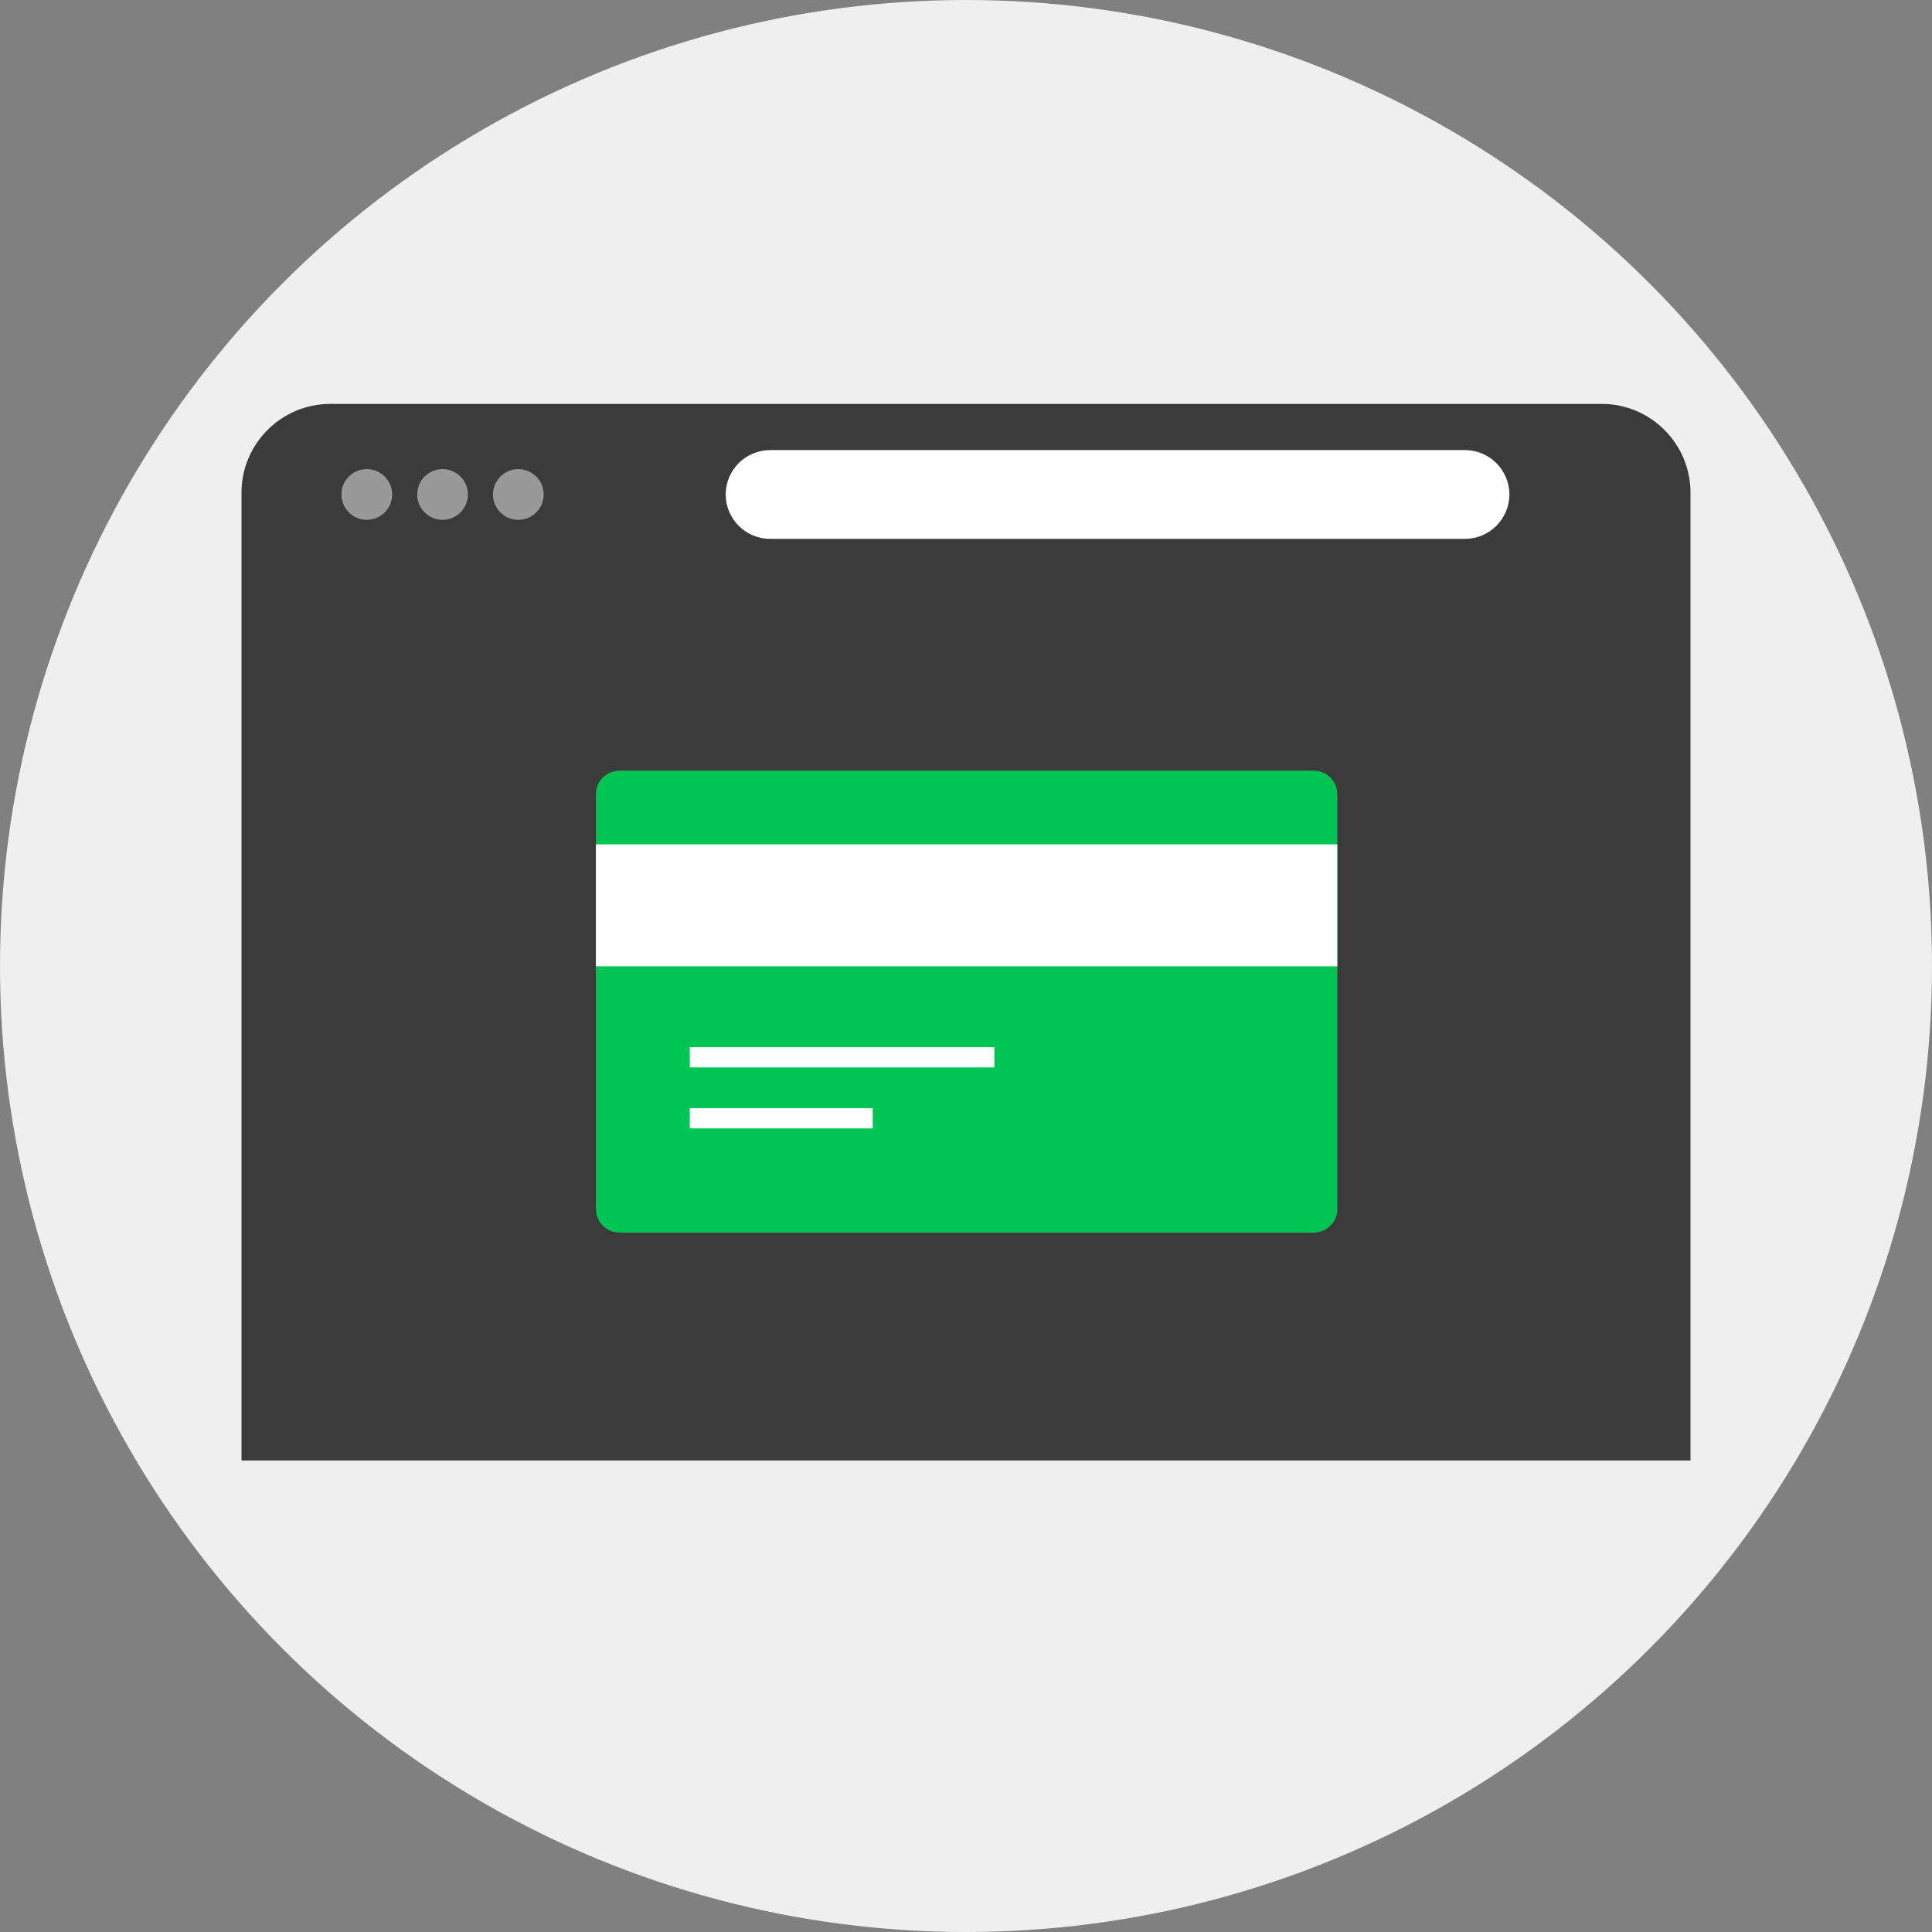
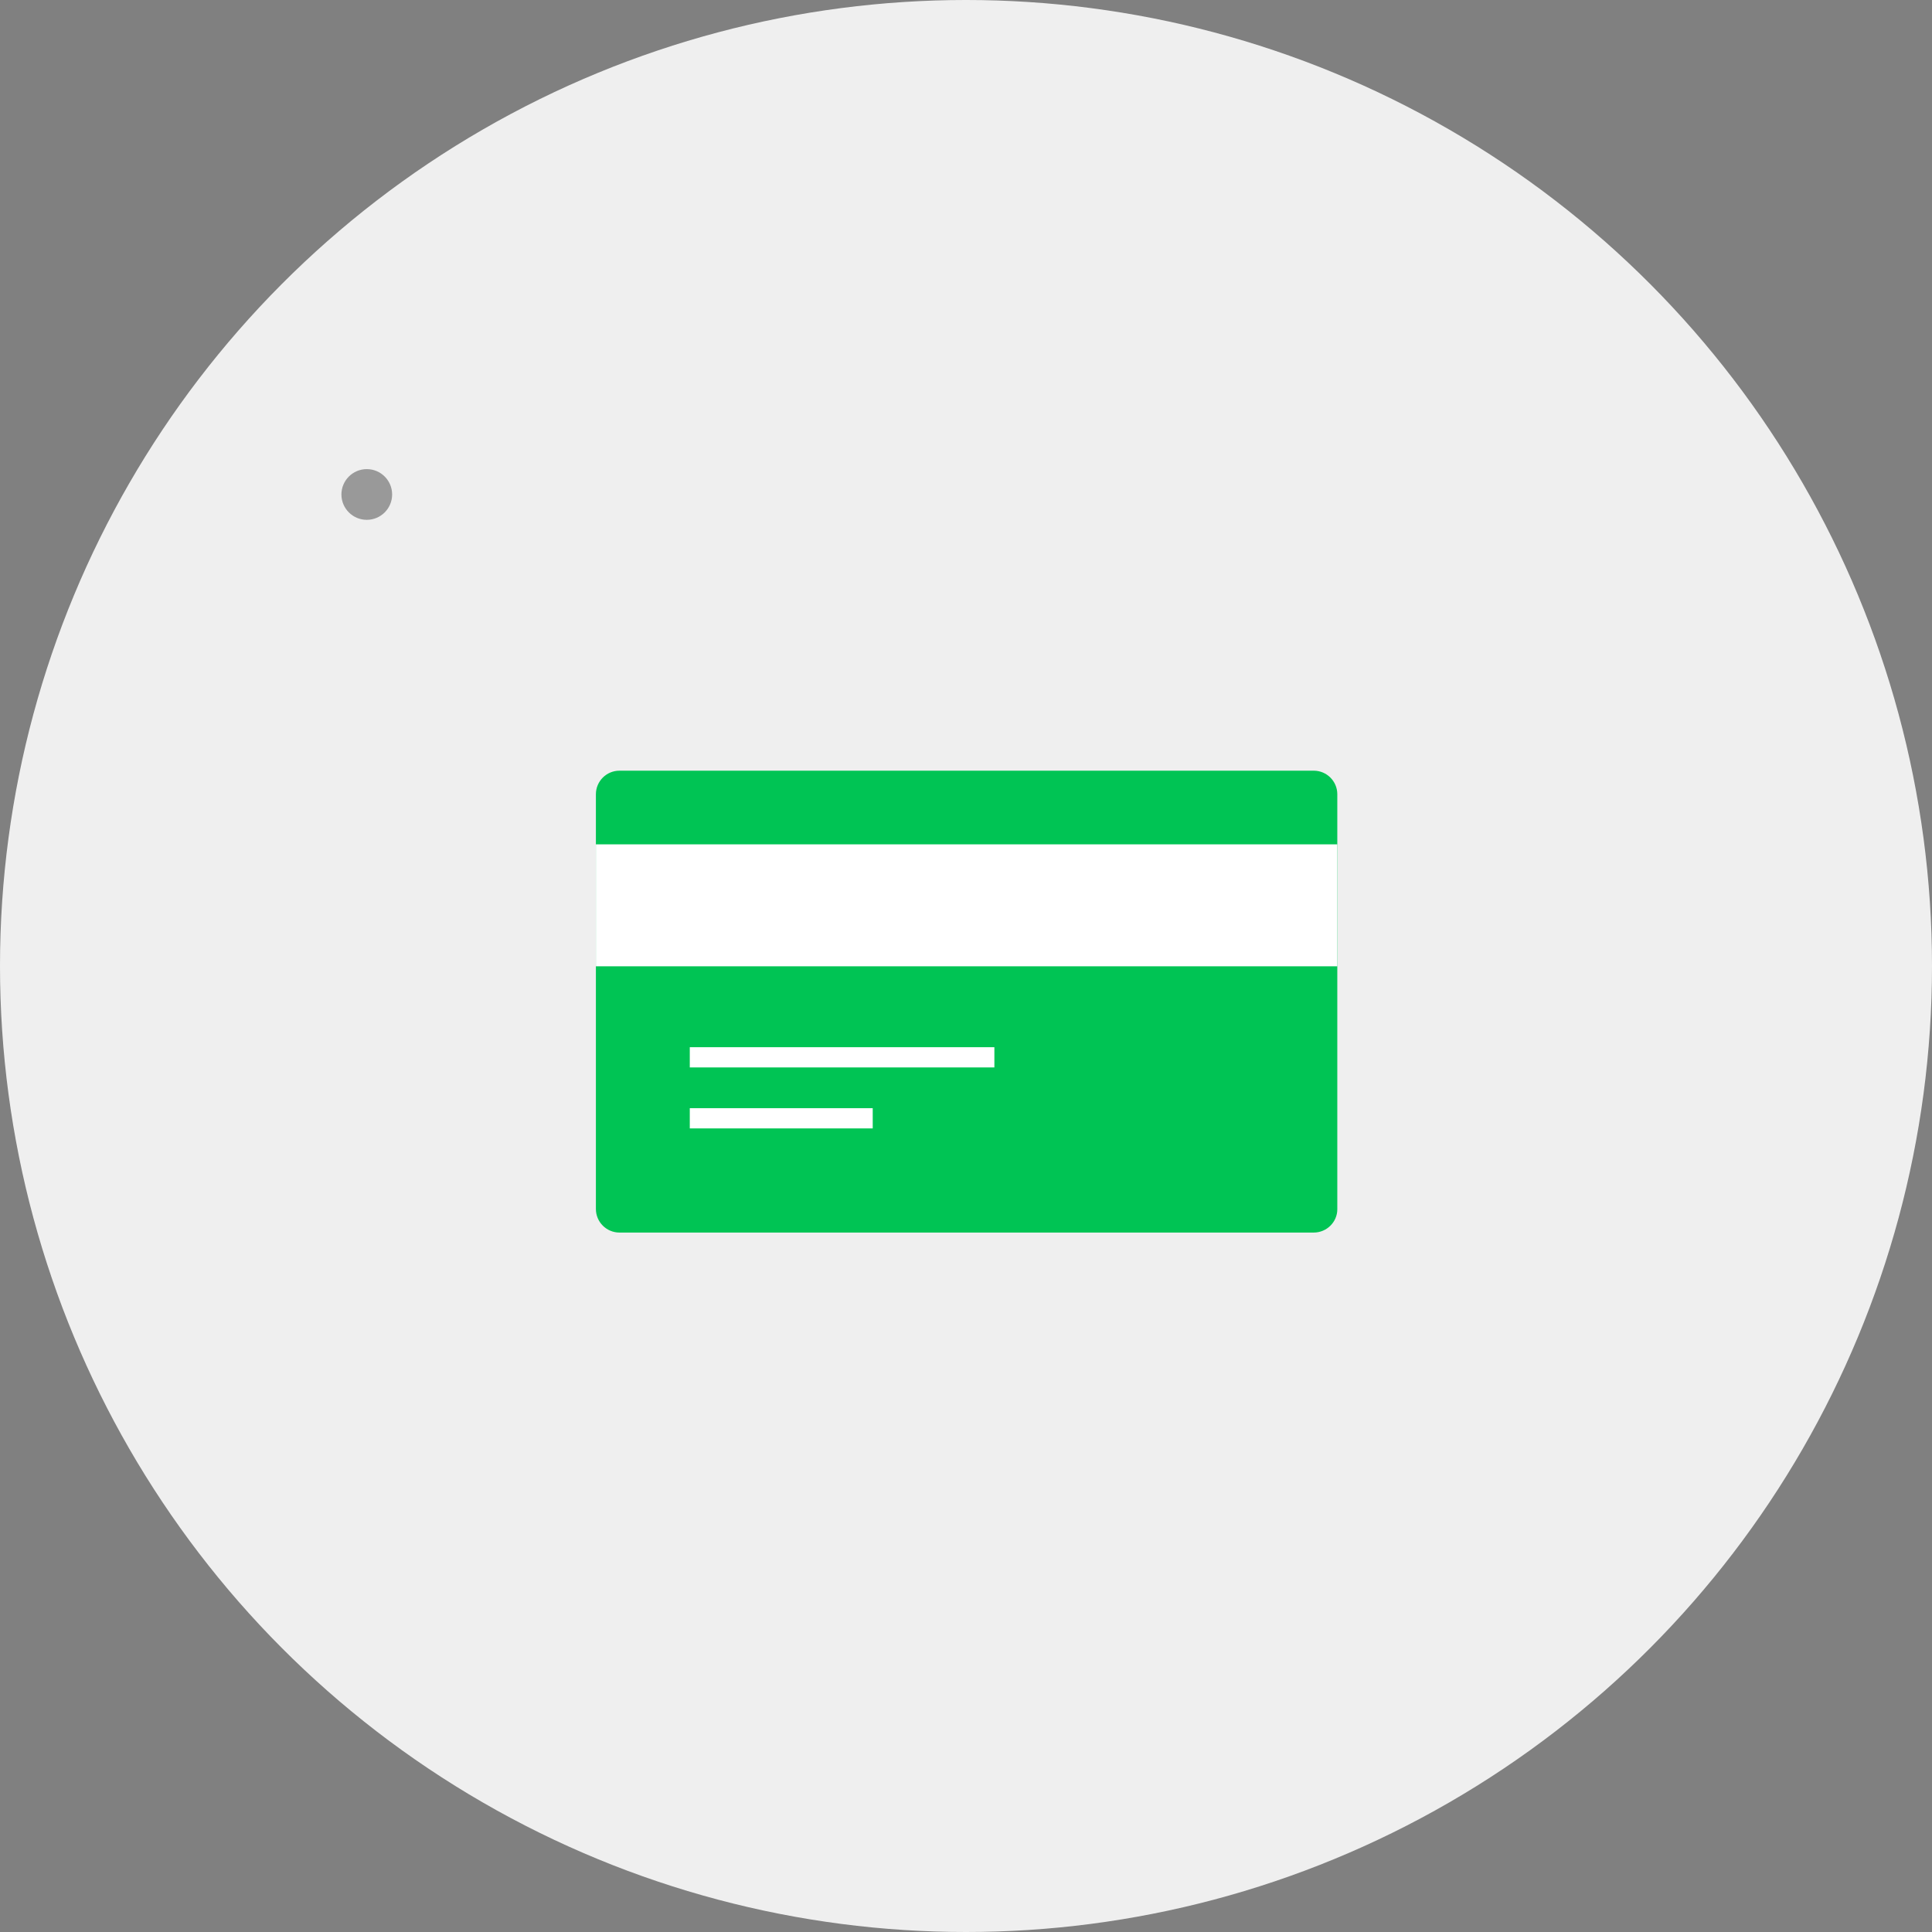
<svg xmlns="http://www.w3.org/2000/svg" version="1.1" id="Layer_1" viewBox="0 0 512 512" xml:space="preserve">
  <rect x="0" y="0" width="512" height="512" fill="#808080" stroke="none" />
  <circle style="fill:#EFEFEF;" cx="256" cy="256" r="256" />
-   <path style="fill:#3B3B3B;" d="M424.48,107.04H87.52C74.56,107.04,64,117.6,64,130.56v24.48v0.08v231.92h384V155.12v-0.08v-24.48  C448,117.6,437.44,107.04,424.48,107.04z" />
  <g>
    <circle style="fill:#999999;" cx="97.2" cy="131.04" r="6.72" />
-     <circle style="fill:#999999;" cx="117.28" cy="131.04" r="6.72" />
-     <circle style="fill:#999999;" cx="137.36" cy="131.04" r="6.72" />
  </g>
-   <path style="fill:#FFFFFF;" d="M388.24,142.8H204.08c-6.48,0-11.76-5.28-11.76-11.76l0,0c0-6.48,5.28-11.76,11.76-11.76h184.16  c6.48,0,11.76,5.28,11.76,11.76l0,0C400,137.52,394.72,142.8,388.24,142.8z" />
  <path style="fill:#00C454;" d="M348.16,326.64h-184c-3.44,0-6.24-2.8-6.24-6.24V210.48c0-3.44,2.8-6.24,6.24-6.24h184  c3.44,0,6.24,2.8,6.24,6.24v110C354.4,323.84,351.6,326.64,348.16,326.64z" />
  <g>
    <rect x="157.92" y="223.76" style="fill:#FFFFFF;" width="196.48" height="32.32" />
    <rect x="182.8" y="277.52" style="fill:#FFFFFF;" width="80.72" height="5.36" />
    <rect x="182.8" y="293.68" style="fill:#FFFFFF;" width="48.48" height="5.36" />
  </g>
</svg>